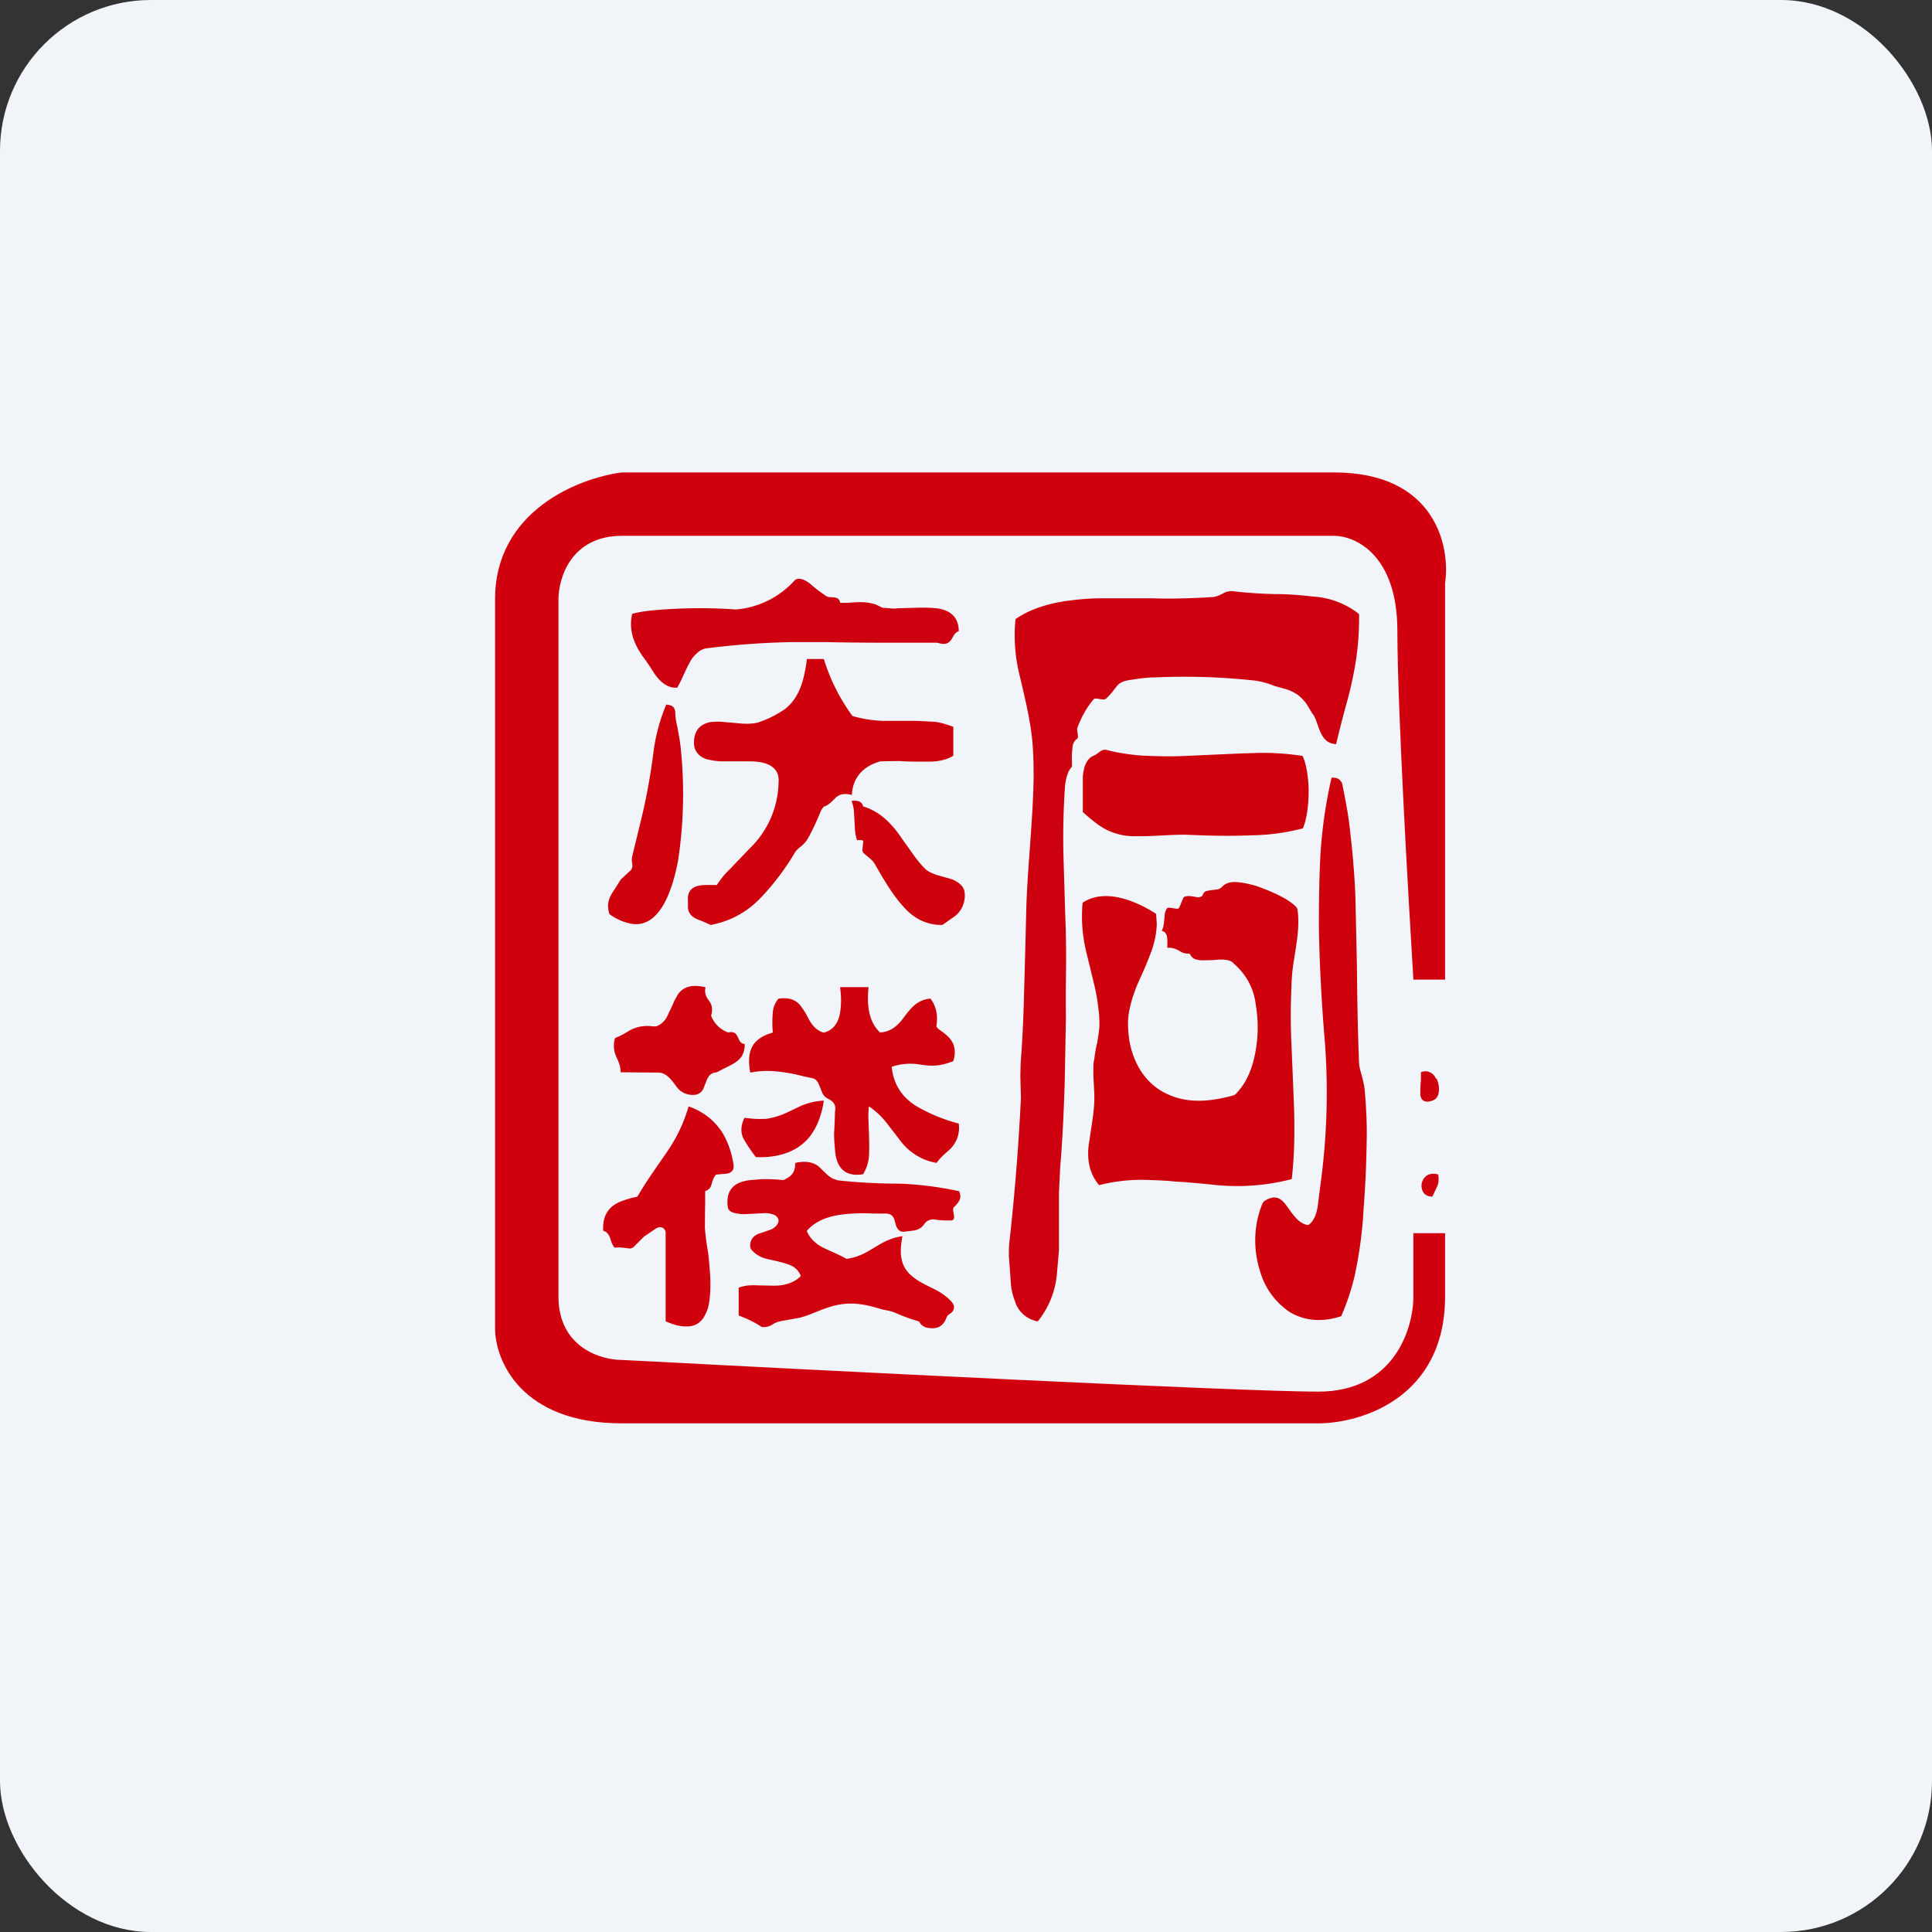
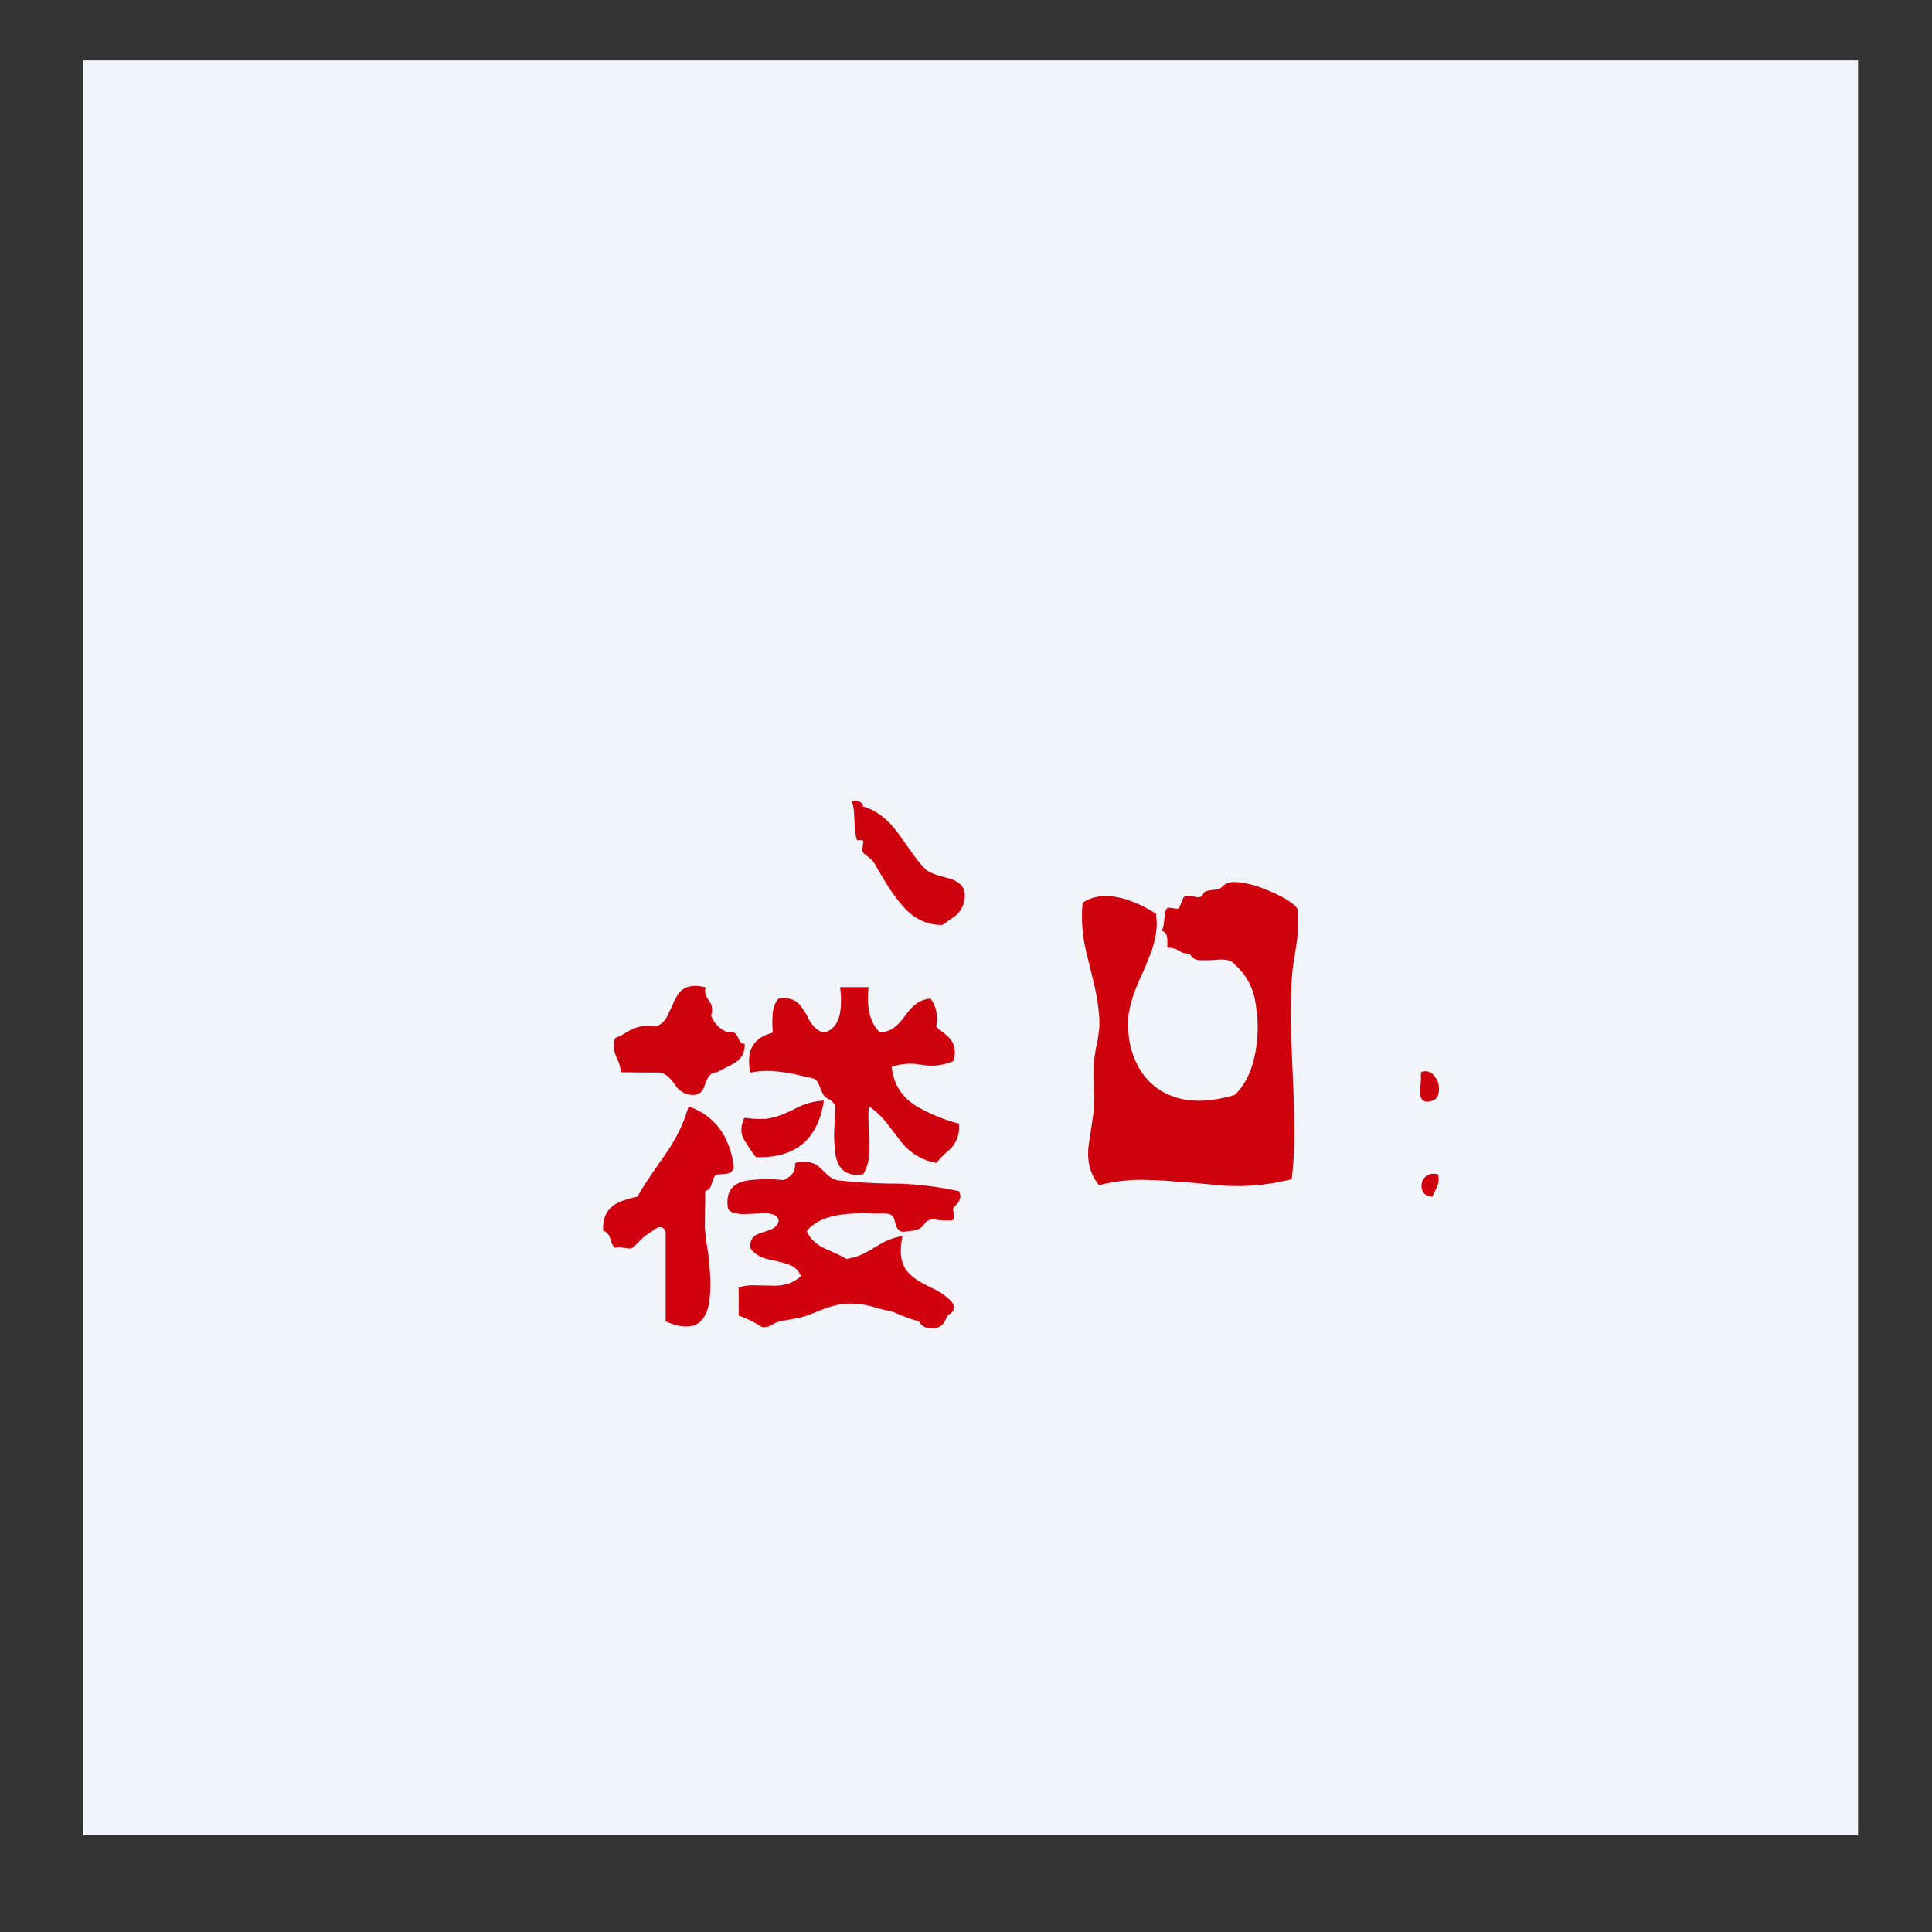
<svg xmlns="http://www.w3.org/2000/svg" width="64" height="64" viewBox="0 0 64 64">
  <rect x="0" y="0" width="64" height="64" fill="#333333" stroke="none" />
-   <rect x="0" y="0" width="64" height="64" rx="5" ry="5" fill="#f1f4f9" />
  <path fill="#f1f4f9" d="M 2.75,2 L 61.55,2 L 61.55,60.80 L 2.75,60.80 L 2.75,2" />
-   <path d="M 27.86,19.97 L 28.07,19.97 C 28.34,19.95 28.64,19.92 28.92,20 C 28.97,20 29.04,20.04 29.17,20.10 C 29.21,20.13 29.27,20.14 29.36,20.14 C 29.48,20.15 29.61,20.17 29.73,20.15 L 30.46,20.13 C 30.64,20.13 30.83,20.13 31.02,20.15 C 31.44,20.20 31.75,20.41 31.76,20.89 L 31.76,20.91 C 31.63,20.95 31.58,21.08 31.52,21.18 C 31.41,21.35 31.26,21.35 31.08,21.30 A 0.40,0.40 0 0,0 30.96,21.29 L 30.05,21.29 A 114.01,114.01 0 0,1 27.32,21.27 L 26.24,21.27 A 26.25,26.25 0 0,0 23.38,21.48 A 0.58,0.58 0 0,0 23.17,21.57 C 23.04,21.67 22.93,21.78 22.84,21.96 C 22.70,22.21 22.59,22.51 22.44,22.77 L 22.42,22.78 C 22.06,22.80 21.81,22.52 21.63,22.24 A 6.16,6.16 0 0,0 21.37,21.85 C 21.03,21.40 20.81,20.92 20.94,20.34 L 20.95,20.33 C 21.23,20.26 21.48,20.23 21.73,20.21 A 16.85,16.85 0 0,1 24.38,20.19 A 2.94,2.94 0 0,0 26.31,19.24 C 26.48,19.06 26.78,19.28 26.92,19.41 A 5.71,5.71 0 0,0 27.39,19.76 C 27.54,19.82 27.79,19.72 27.83,19.96 L 27.86,19.97 L 27.86,19.97 M 35.68,24.16 L 35.71,24.38 C 35.71,24.42 35.71,24.46 35.67,24.48 A 0.37,0.37 0 0,0 35.53,24.74 C 35.51,24.92 35.50,25.08 35.51,25.26 L 35.51,25.40 C 35.35,25.56 35.30,25.85 35.28,26.04 A 24.85,24.85 0 0,0 35.23,28.41 L 35.29,30.40 C 35.32,31.08 35.32,31.77 35.31,32.46 A 43.92,43.92 0 0,0 35.31,33.69 L 35.27,35.86 C 35.24,36.80 35.20,37.73 35.12,38.67 L 35.08,39.49 L 35.08,41.41 L 35.01,42.22 A 2.91,2.91 0 0,1 34.38,43.77 L 34.36,43.77 A 0.96,0.96 0 0,1 33.62,43.10 C 33.54,42.89 33.49,42.68 33.48,42.43 L 33.42,41.60 C 33.42,41.44 33.42,41.29 33.44,41.12 A 75.60,75.60 0 0,0 33.82,36.36 L 33.80,35.65 L 33.81,35.23 C 33.86,34.60 33.89,33.97 33.91,33.36 A 536.99,536.99 0 0,0 34,30 C 34.05,28.59 34.22,27.15 34.24,25.76 C 34.24,25.29 34.23,24.86 34.19,24.48 C 34.12,23.80 33.95,23.12 33.79,22.43 A 5.50,5.50 0 0,1 33.64,20.51 C 34.09,20.19 34.68,20.01 35.24,19.92 C 35.65,19.86 36.06,19.82 36.48,19.82 L 38.17,19.82 C 38.84,19.84 39.50,19.82 40.14,19.78 C 40.30,19.78 40.45,19.69 40.59,19.62 A 0.55,0.55 0 0,1 40.89,19.59 C 41.33,19.64 41.78,19.67 42.23,19.68 C 42.65,19.68 43.06,19.71 43.47,19.76 A 2.73,2.73 0 0,1 45.02,20.34 C 45.03,20.95 44.98,21.56 44.87,22.16 C 44.80,22.53 44.72,22.90 44.62,23.25 A 43.84,43.84 0 0,0 44.26,24.65 C 43.82,24.63 43.73,24.23 43.61,23.90 A 1.08,1.08 0 0,0 43.50,23.67 C 43.40,23.54 43.33,23.37 43.22,23.24 C 43.13,23.14 43.04,23.04 42.93,22.98 A 1.37,1.37 0 0,0 42.49,22.80 L 42.21,22.72 A 2.75,2.75 0 0,0 41.61,22.55 A 21.47,21.47 0 0,0 38.25,22.44 C 37.96,22.44 37.67,22.49 37.40,22.53 C 37.23,22.56 37.08,22.61 36.98,22.75 C 36.87,22.89 36.77,23.03 36.63,23.15 C 36.60,23.17 36.56,23.17 36.53,23.17 L 36.32,23.14 C 36.29,23.14 36.26,23.14 36.23,23.16 A 3.18,3.18 0 0,0 35.68,24.14 L 35.68,24.16" fill="#cd000f" />
-   <path d="M 23.75,29.31 C 23.89,29.10 24.03,28.93 24.18,28.79 L 24.82,28.12 A 3.12,3.12 0 0,0 25.79,25.95 C 25.80,25.82 25.79,25.72 25.76,25.64 C 25.62,25.26 25.13,25.22 24.79,25.22 L 23.94,25.22 C 23.75,25.22 23.58,25.19 23.41,25.15 C 23.18,25.08 22.99,24.89 22.99,24.63 C 22.98,24.26 23.14,24 23.53,23.92 C 23.66,23.91 23.78,23.90 23.90,23.91 L 24.58,23.97 C 24.76,23.98 25,23.98 25.18,23.91 C 25.49,23.80 25.77,23.65 26,23.49 C 26.35,23.22 26.53,22.83 26.63,22.40 A 5.01,5.01 0 0,0 26.73,21.83 L 27.27,21.83 C 27.29,21.83 27.29,21.83 27.30,21.86 A 6.34,6.34 0 0,0 28.24,23.72 A 4.24,4.24 0 0,0 29.24,23.88 L 30.38,23.88 L 30.95,23.91 C 31.16,23.93 31.37,24 31.56,24.07 C 31.58,24.07 31.58,24.09 31.58,24.10 L 31.58,25.02 L 31.57,25.04 C 31.36,25.17 31.10,25.22 30.84,25.23 L 30.60,25.23 C 30.33,25.23 30.07,25.23 29.80,25.21 L 29.17,25.22 C 29.11,25.23 29,25.27 28.85,25.34 C 28.45,25.55 28.24,25.89 28.22,26.33 L 28.20,26.33 C 28.01,26.28 27.82,26.29 27.68,26.43 C 27.56,26.54 27.47,26.66 27.30,26.72 L 27.28,26.73 A 1.26,1.26 0 0,0 27.20,26.85 C 27.07,27.16 26.93,27.48 26.76,27.78 C 26.69,27.90 26.60,27.99 26.48,28.08 A 0.64,0.64 0 0,0 26.34,28.23 A 8.25,8.25 0 0,1 25.20,29.74 A 3.01,3.01 0 0,1 23.54,30.64 A 6.30,6.30 0 0,0 23.12,30.46 C 22.92,30.38 22.78,30.25 22.79,30.01 L 22.79,29.83 C 22.76,29.47 22.99,29.33 23.32,29.32 A 4.06,4.06 0 0,1 23.74,29.32 L 23.75,29.31 M 21.63,25.05 A 6.14,6.14 0 0,1 22.07,23.34 C 22.24,23.36 22.35,23.39 22.37,23.60 C 22.37,23.77 22.40,23.92 22.44,24.09 C 22.49,24.37 22.54,24.62 22.56,24.89 A 14.60,14.60 0 0,1 22.46,28.52 C 22.31,29.30 21.90,30.90 20.78,30.57 A 1.78,1.78 0 0,1 20.20,30.29 L 20.18,30.26 C 20.09,29.95 20.17,29.73 20.34,29.49 L 20.56,29.14 A 15.44,15.44 0 0,1 20.86,28.86 C 20.99,28.75 20.94,28.64 20.93,28.50 C 20.93,28.45 20.93,28.40 20.95,28.34 L 21.26,27.06 C 21.42,26.39 21.54,25.72 21.63,25.05 L 21.63,25.05 M 41.71,24.94 L 41.75,24.94 A 8.93,8.93 0 0,1 43.15,25.04 C 43.26,25.28 43.31,25.58 43.34,25.92 C 43.36,26.21 43.35,26.53 43.31,26.84 C 43.28,27.05 43.24,27.25 43.16,27.44 A 7.10,7.10 0 0,1 41.48,27.67 A 21.28,21.28 0 0,1 39.78,27.67 L 39.24,27.65 C 38.70,27.65 38.18,27.71 37.64,27.70 A 2.05,2.05 0 0,1 36.38,27.32 A 6.03,6.03 0 0,1 35.87,26.90 L 35.87,25.71 C 35.90,25.44 35.97,25.12 36.26,25.02 C 36.39,24.96 36.48,24.81 36.64,24.84 C 37.03,24.94 37.43,25 37.83,25.03 C 38.25,25.05 38.67,25.06 39.07,25.05 L 41.09,24.96 L 41.72,24.94 L 41.70,24.94 M 43.34,40.58 C 43.55,40.44 43.63,40.15 43.66,39.89 L 43.78,38.95 A 22.37,22.37 0 0,0 43.89,34.54 C 43.78,33.24 43.71,31.96 43.69,30.69 C 43.69,29.91 43.70,29.11 43.74,28.33 A 15.72,15.72 0 0,1 44.11,25.76 C 44.21,25.76 44.32,25.76 44.40,25.86 C 44.43,25.89 44.46,25.94 44.47,26 C 44.57,26.50 44.66,26.96 44.71,27.41 C 44.80,28.17 44.87,28.94 44.90,29.72 L 44.95,32.01 C 44.96,33.16 44.98,34.24 45.02,35.19 C 45.02,35.27 45.04,35.40 45.09,35.55 C 45.14,35.74 45.19,35.93 45.21,36.13 C 45.26,36.72 45.29,37.32 45.27,37.92 C 45.26,38.58 45.23,39.29 45.17,40.05 C 45.13,40.85 45.02,41.57 44.88,42.24 A 7.84,7.84 0 0,1 44.43,43.60 C 43.86,43.79 43.28,43.78 42.75,43.48 A 2.42,2.42 0 0,1 41.75,42.14 C 41.51,41.41 41.52,40.59 41.82,39.87 A 0.19,0.19 0 0,1 41.88,39.79 C 42.20,39.58 42.41,39.65 42.61,39.93 C 42.80,40.18 42.99,40.52 43.31,40.58 L 43.34,40.58 L 43.34,40.58" fill="#ce000c" />
  <path d="M 28.56,27.83 L 28.39,27.83 A 1.42,1.42 0 0,1 28.32,27.45 L 28.29,26.91 A 1.31,1.31 0 0,0 28.21,26.53 L 28.22,26.53 C 28.38,26.51 28.54,26.53 28.59,26.70 C 28.59,26.71 28.59,26.72 28.61,26.72 C 29.16,26.89 29.55,27.29 29.87,27.77 L 30.32,28.40 C 30.45,28.57 30.57,28.71 30.69,28.82 C 30.77,28.88 30.90,28.94 31.05,28.99 L 31.48,29.11 C 31.67,29.17 31.88,29.30 31.94,29.49 C 31.96,29.56 31.97,29.67 31.95,29.80 A 0.84,0.84 0 0,1 31.56,30.40 L 31.22,30.64 L 31.18,30.64 C 30.69,30.64 30.27,30.42 29.95,30.06 C 29.56,29.64 29.26,29.11 28.96,28.59 C 28.87,28.46 28.73,28.37 28.62,28.27 A 0.15,0.15 0 0,1 28.57,28.13 A 27.72,27.72 0 0,1 28.60,27.85 L 28.58,27.85 L 28.56,27.84 L 28.56,27.83 M 39.40,31.59 A 0.50,0.50 0 0,1 39.12,31.53 C 38.99,31.45 38.85,31.38 38.68,31.40 L 38.67,31.38 L 38.67,31.16 C 38.67,31.02 38.64,30.88 38.50,30.84 C 38.49,30.84 38.48,30.84 38.49,30.82 C 38.56,30.68 38.56,30.51 38.58,30.35 C 38.58,30.25 38.61,30.16 38.66,30.09 L 38.68,30.07 L 38.75,30.07 L 38.96,30.10 C 39.01,30.11 39.05,30.10 39.07,30.05 L 39.19,29.76 C 39.20,29.73 39.22,29.71 39.26,29.70 C 39.36,29.66 39.53,29.70 39.66,29.72 C 39.70,29.73 39.74,29.72 39.79,29.70 L 39.82,29.69 C 39.85,29.62 39.88,29.54 39.96,29.52 C 40.07,29.49 40.17,29.48 40.28,29.47 A 0.32,0.32 0 0,0 40.50,29.36 C 40.60,29.26 40.75,29.21 40.94,29.22 C 41.15,29.23 41.38,29.28 41.62,29.35 C 41.99,29.48 42.34,29.63 42.64,29.81 C 42.74,29.88 42.95,30.01 42.98,30.12 C 43.08,30.81 42.89,31.50 42.81,32.19 C 42.80,32.34 42.78,32.52 42.78,32.72 A 19.95,19.95 0 0,0 42.78,34.56 L 42.86,36.51 C 42.89,37.33 42.89,38.21 42.79,39.06 A 7.21,7.21 0 0,1 40.14,39.24 C 39.73,39.20 39.32,39.16 38.92,39.14 C 38.66,39.11 38.38,39.10 38.08,39.09 A 5.63,5.63 0 0,0 36.41,39.26 C 36.05,38.84 35.99,38.31 36.09,37.77 L 36.19,37.09 C 36.23,36.83 36.26,36.53 36.25,36.22 L 36.22,35.64 L 36.22,35.41 C 36.22,35.31 36.22,35.19 36.25,35.09 C 36.27,34.91 36.30,34.72 36.35,34.53 C 36.38,34.32 36.41,34.15 36.42,33.99 C 36.42,33.84 36.42,33.66 36.39,33.45 A 6.80,6.80 0 0,0 36.27,32.71 L 35.99,31.56 A 5,5 0 0,1 35.86,29.93 C 35.86,29.91 35.88,29.89 35.90,29.88 C 36.63,29.43 37.62,29.84 38.28,30.26 A 0.05,0.05 0 0,1 38.30,30.30 L 38.32,30.61 C 38.31,30.91 38.25,31.21 38.14,31.52 C 38.04,31.78 37.93,32.06 37.79,32.36 C 37.62,32.73 37.47,33.12 37.40,33.53 C 37.35,33.80 37.36,34.11 37.41,34.46 C 37.55,35.27 37.99,35.98 38.78,36.29 C 39.43,36.56 40.17,36.48 40.88,36.28 A 0.28,0.28 0 0,0 40.98,36.19 C 41.38,35.77 41.56,35.15 41.63,34.57 A 4.41,4.41 0 0,0 41.60,33.29 A 2.09,2.09 0 0,0 40.88,31.93 C 40.77,31.78 40.51,31.78 40.34,31.79 C 40.15,31.81 39.97,31.81 39.82,31.81 C 39.66,31.81 39.48,31.77 39.42,31.60 L 39.40,31.60 L 39.40,31.59 M 23.56,33.66 C 23.67,33.91 23.83,34.08 24.09,34.19 C 24.13,34.21 24.16,34.19 24.21,34.19 C 24.50,34.18 24.41,34.55 24.65,34.58 C 24.66,34.58 24.67,34.58 24.67,34.60 C 24.67,35.19 24.19,35.26 23.79,35.50 A 0.32,0.32 0 0,1 23.69,35.53 C 23.56,35.55 23.48,35.63 23.42,35.76 L 23.31,36.04 A 0.35,0.35 0 0,1 22.97,36.27 A 0.66,0.66 0 0,1 22.39,35.97 C 22.25,35.78 22.07,35.53 21.81,35.53 A 193.68,193.68 0 0,1 20.56,35.52 C 20.56,35.31 20.48,35.15 20.40,34.97 A 0.87,0.87 0 0,1 20.37,34.40 L 20.39,34.38 C 20.52,34.33 20.65,34.26 20.80,34.17 C 21.05,34.01 21.34,33.96 21.64,34 L 21.74,34 A 0.68,0.68 0 0,0 22.09,33.69 L 22.29,33.27 C 22.33,33.15 22.40,33.05 22.45,32.95 C 22.66,32.64 23,32.62 23.35,32.70 C 23.36,32.70 23.37,32.70 23.37,32.72 C 23.33,32.88 23.39,33.02 23.48,33.14 C 23.60,33.29 23.61,33.46 23.56,33.63 L 23.56,33.66 L 23.56,33.66 M 28.78,36.67 C 28.77,36.83 28.76,36.99 28.77,37.13 C 28.79,37.63 28.80,37.97 28.79,38.14 A 1.37,1.37 0 0,1 28.59,38.90 L 28.58,38.90 C 28.04,38.98 27.74,38.74 27.67,38.19 C 27.65,37.98 27.63,37.77 27.63,37.55 A 22.18,22.18 0 0,0 27.66,36.82 C 27.71,36.58 27.59,36.48 27.40,36.38 A 0.36,0.36 0 0,1 27.24,36.20 L 27.14,35.96 C 27.10,35.85 27.04,35.75 26.93,35.72 A 7.86,7.86 0 0,1 26.52,35.63 A 5.22,5.22 0 0,0 25.56,35.48 C 25.35,35.47 25.11,35.48 24.87,35.53 C 24.86,35.53 24.85,35.53 24.85,35.51 A 1.75,1.75 0 0,1 24.82,35.02 C 24.86,34.56 25.16,34.33 25.59,34.21 L 25.60,34.19 A 3.52,3.52 0 0,1 25.60,33.55 A 0.80,0.80 0 0,1 25.78,33.09 L 25.81,33.08 C 26.11,33.04 26.38,33.10 26.55,33.36 C 26.63,33.47 26.70,33.57 26.76,33.70 C 26.87,33.92 27.02,34.12 27.26,34.20 A 0.11,0.11 0 0,0 27.31,34.20 C 27.62,34.12 27.78,33.85 27.83,33.54 C 27.87,33.28 27.87,33 27.83,32.72 C 27.83,32.71 27.83,32.70 27.86,32.70 L 28.77,32.70 L 28.77,32.72 C 28.72,33.23 28.75,33.81 29.14,34.19 A 0.03,0.03 0 0,0 29.17,34.20 C 29.48,34.18 29.70,34.01 29.89,33.77 C 30.14,33.44 30.35,33.12 30.82,33.08 L 30.83,33.08 L 30.83,33.09 C 31.03,33.35 31.07,33.68 31.02,33.99 L 31.02,34.01 L 31.08,34.08 C 31.24,34.20 31.44,34.33 31.54,34.51 C 31.65,34.69 31.65,34.94 31.58,35.14 C 31.58,35.15 31.58,35.16 31.56,35.16 C 31.30,35.26 31.06,35.31 30.83,35.30 C 30.68,35.30 30.53,35.27 30.38,35.25 A 1.90,1.90 0 0,0 29.54,35.34 L 29.54,35.35 C 29.60,35.93 29.89,36.36 30.37,36.65 A 5.65,5.65 0 0,0 31.76,37.22 A 0.99,0.99 0 0,1 31.48,38.06 C 31.33,38.20 31.15,38.34 31.03,38.52 L 31.01,38.52 A 1.89,1.89 0 0,1 29.79,37.74 A 90.30,90.30 0 0,1 29.41,37.25 A 2.59,2.59 0 0,0 28.80,36.66 L 28.78,36.67 L 28.78,36.67 M 47.59,35.73 C 47.66,35.89 47.69,36.05 47.65,36.23 C 47.61,36.40 47.50,36.46 47.33,36.49 C 47.18,36.51 47.06,36.44 47.05,36.25 C 47.05,36.11 47.05,35.96 47.07,35.79 L 47.07,35.52 C 47.29,35.43 47.48,35.54 47.57,35.73 L 47.59,35.73" fill="#ce020c" />
  <path d="M 25.32,37.07 C 25.59,37.04 25.85,36.96 26.10,36.84 L 26.52,36.64 A 2.13,2.13 0 0,1 27.29,36.46 C 27.23,36.88 27.09,37.30 26.84,37.63 C 26.42,38.18 25.73,38.36 25.05,38.33 L 25.04,38.33 L 25.03,38.32 A 6.06,6.06 0 0,1 24.67,37.79 C 24.51,37.54 24.54,37.28 24.66,37.03 L 24.67,37.03 C 24.92,37.06 25.14,37.08 25.32,37.06 L 25.32,37.07 M 21.12,39.63 C 21.42,39.11 21.83,38.55 22.10,38.15 A 5.10,5.10 0 0,0 22.81,36.65 C 23.32,36.83 23.70,37.14 23.96,37.57 C 24.14,37.89 24.25,38.24 24.30,38.59 C 24.33,38.84 24.13,38.89 23.94,38.89 A 61.39,61.39 0 0,1 23.72,38.91 C 23.62,39.01 23.60,39.16 23.55,39.29 A 0.26,0.26 0 0,1 23.37,39.45 L 23.36,39.47 L 23.36,39.80 A 85.11,85.11 0 0,0 23.35,40.67 C 23.37,40.94 23.41,41.23 23.46,41.51 C 23.49,41.80 23.52,42.09 23.53,42.37 C 23.54,42.58 23.53,42.79 23.51,43 C 23.49,43.19 23.46,43.35 23.39,43.49 C 23.26,43.80 23.04,43.95 22.72,43.94 C 22.51,43.94 22.30,43.88 22.05,43.77 L 22.05,40.81 C 22.05,40.78 22.03,40.76 22.01,40.72 C 21.90,40.60 21.77,40.66 21.65,40.75 L 21.34,40.96 A 12.83,12.83 0 0,0 21.01,41.29 A 0.21,0.21 0 0,1 20.80,41.35 L 20.51,41.32 L 20.38,41.33 L 20.36,41.33 C 20.20,41.17 20.25,40.85 20,40.78 L 19.98,40.76 C 19.96,40.27 20.15,39.96 20.59,39.79 C 20.76,39.73 20.91,39.68 21.08,39.65 C 21.10,39.65 21.11,39.64 21.11,39.63 L 21.12,39.63" fill="#d1000f" />
  <path d="M 30.43,43.77 A 5.80,5.80 0 0,1 29.73,43.52 A 1.32,1.32 0 0,0 29.39,43.41 A 1.90,1.90 0 0,1 29.17,43.36 C 28.96,43.30 28.76,43.24 28.54,43.21 A 2.26,2.26 0 0,0 27.57,43.27 C 27.28,43.35 27,43.48 26.73,43.58 L 26.50,43.65 L 25.89,43.76 A 0.82,0.82 0 0,0 25.55,43.90 A 0.51,0.51 0 0,1 25.26,43.96 L 25.24,43.96 A 3.66,3.66 0 0,0 24.47,43.58 L 24.47,42.65 L 24.49,42.65 C 24.70,42.57 24.91,42.57 25.12,42.58 L 25.64,42.59 C 25.97,42.59 26.28,42.51 26.52,42.28 A 0.03,0.03 0 0,0 26.52,42.25 A 0.62,0.62 0 0,0 26.20,41.92 C 25.96,41.82 25.69,41.77 25.44,41.71 A 0.97,0.97 0 0,1 24.92,41.43 A 0.23,0.23 0 0,1 24.85,41.28 C 24.85,41.02 25,40.90 25.22,40.84 L 25.54,40.73 C 25.67,40.67 25.79,40.56 25.79,40.42 C 25.79,40.36 25.72,40.29 25.68,40.26 A 0.81,0.81 0 0,0 25.26,40.19 L 24.67,40.22 C 24.61,40.22 24.53,40.22 24.43,40.20 C 24.31,40.19 24.12,40.13 24.11,39.99 C 24.03,39.40 24.34,39.14 24.88,39.09 L 25.26,39.06 C 25.43,39.06 25.64,39.06 25.91,39.09 C 25.96,39.09 26,39.08 26.03,39.05 C 26.25,38.95 26.35,38.78 26.34,38.53 L 26.36,38.52 C 26.63,38.46 26.90,38.47 27.12,38.64 L 27.41,38.92 C 27.46,38.96 27.51,39 27.58,39.04 L 27.75,39.10 A 18.75,18.75 0 0,0 29.79,39.21 A 11.32,11.32 0 0,1 31.77,39.46 C 31.88,39.69 31.76,39.83 31.60,39.99 C 31.50,40.09 31.73,40.41 31.50,40.43 C 31.34,40.43 31.17,40.43 30.98,40.40 A 0.36,0.36 0 0,0 30.72,40.45 C 30.66,40.48 30.62,40.55 30.58,40.60 C 30.41,40.79 30.21,40.76 29.98,40.80 C 29.84,40.82 29.75,40.76 29.69,40.62 A 5.54,5.54 0 0,1 29.63,40.41 C 29.58,40.26 29.50,40.21 29.35,40.20 L 28.92,40.20 A 6.41,6.41 0 0,0 28,40.22 C 27.52,40.27 27.06,40.40 26.74,40.76 L 26.73,40.78 L 26.73,40.79 C 26.83,41.02 27.01,41.19 27.23,41.31 C 27.48,41.44 27.76,41.54 28.02,41.69 L 28.04,41.70 C 28.22,41.68 28.38,41.63 28.54,41.56 C 28.77,41.46 28.98,41.31 29.20,41.19 A 1.95,1.95 0 0,1 29.89,40.95 L 29.89,40.97 C 29.86,41.14 29.84,41.30 29.84,41.45 C 29.84,41.61 29.87,41.76 29.92,41.89 C 30.10,42.33 30.61,42.53 31,42.73 C 31.14,42.80 31.28,42.90 31.40,43 C 31.52,43.11 31.66,43.24 31.58,43.40 C 31.54,43.50 31.43,43.52 31.37,43.61 L 31.31,43.75 C 31.17,44 30.95,44.03 30.70,43.98 A 0.37,0.37 0 0,1 30.45,43.78 L 30.43,43.77 L 30.43,43.77 M 47.64,38.91 C 47.67,39.04 47.66,39.22 47.59,39.34 L 47.45,39.64 L 47.43,39.64 C 47.26,39.63 47.15,39.55 47.11,39.41 A 0.41,0.41 0 0,1 47.22,38.98 C 47.31,38.89 47.45,38.86 47.62,38.90 L 47.64,38.91 L 47.64,38.91" fill="#d1020e" />
-   <path d="M 47.87,19.32 L 47.87,32.45 L 46.82,32.45 C 46.65,29.65 46.29,23.42 46.29,20.90 C 46.29,18.38 44.90,17.75 44.19,17.75 L 20.60,17.75 C 18.92,17.75 18.50,19.15 18.50,19.85 L 18.50,42.95 C 18.50,44.63 19.90,45.05 20.60,45.05 C 27.24,45.40 41.16,46.10 43.67,46.10 C 46.19,46.10 46.82,44 46.82,42.95 L 46.82,40.85 L 47.87,40.85 L 47.87,42.95 C 47.87,46.31 45.08,47.15 43.67,47.15 L 20.60,47.15 C 17.24,47.15 16.40,45.05 16.40,44 L 16.40,19.85 C 16.40,16.91 19.19,15.83 20.60,15.65 L 44.19,15.65 C 47.55,15.65 48.05,18.10 47.87,19.32" fill="#d1000e" />
</svg>